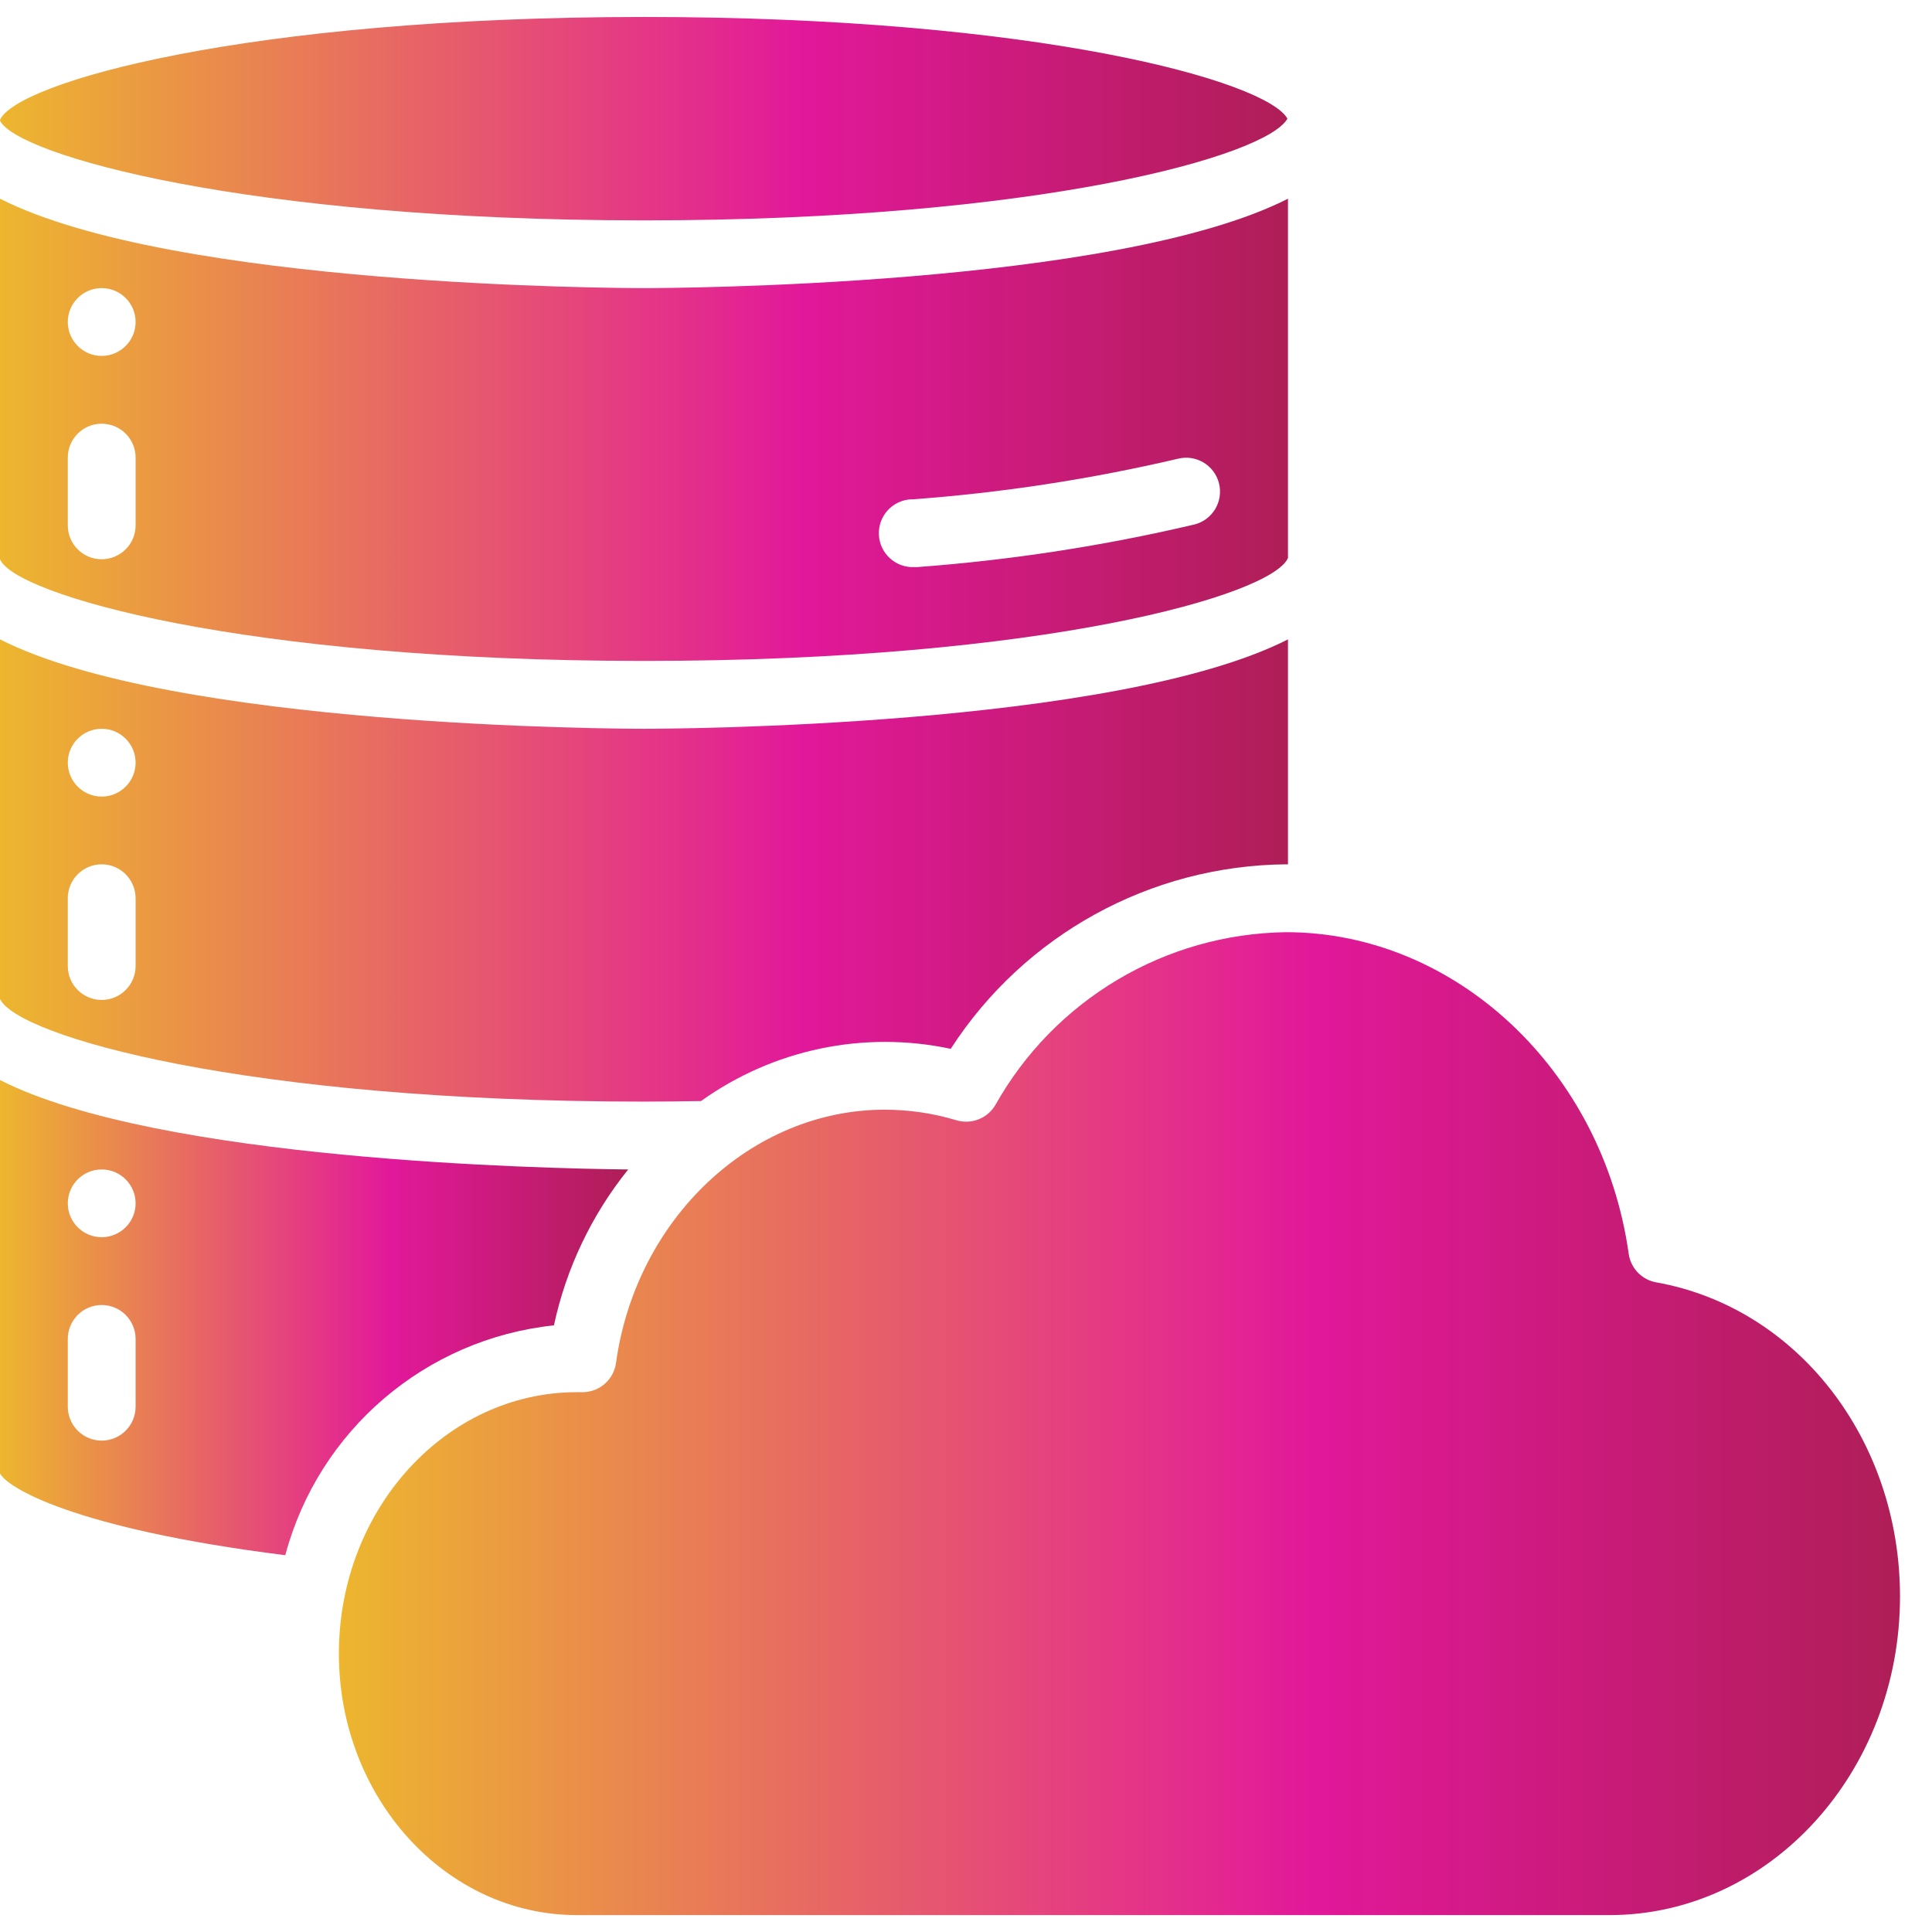
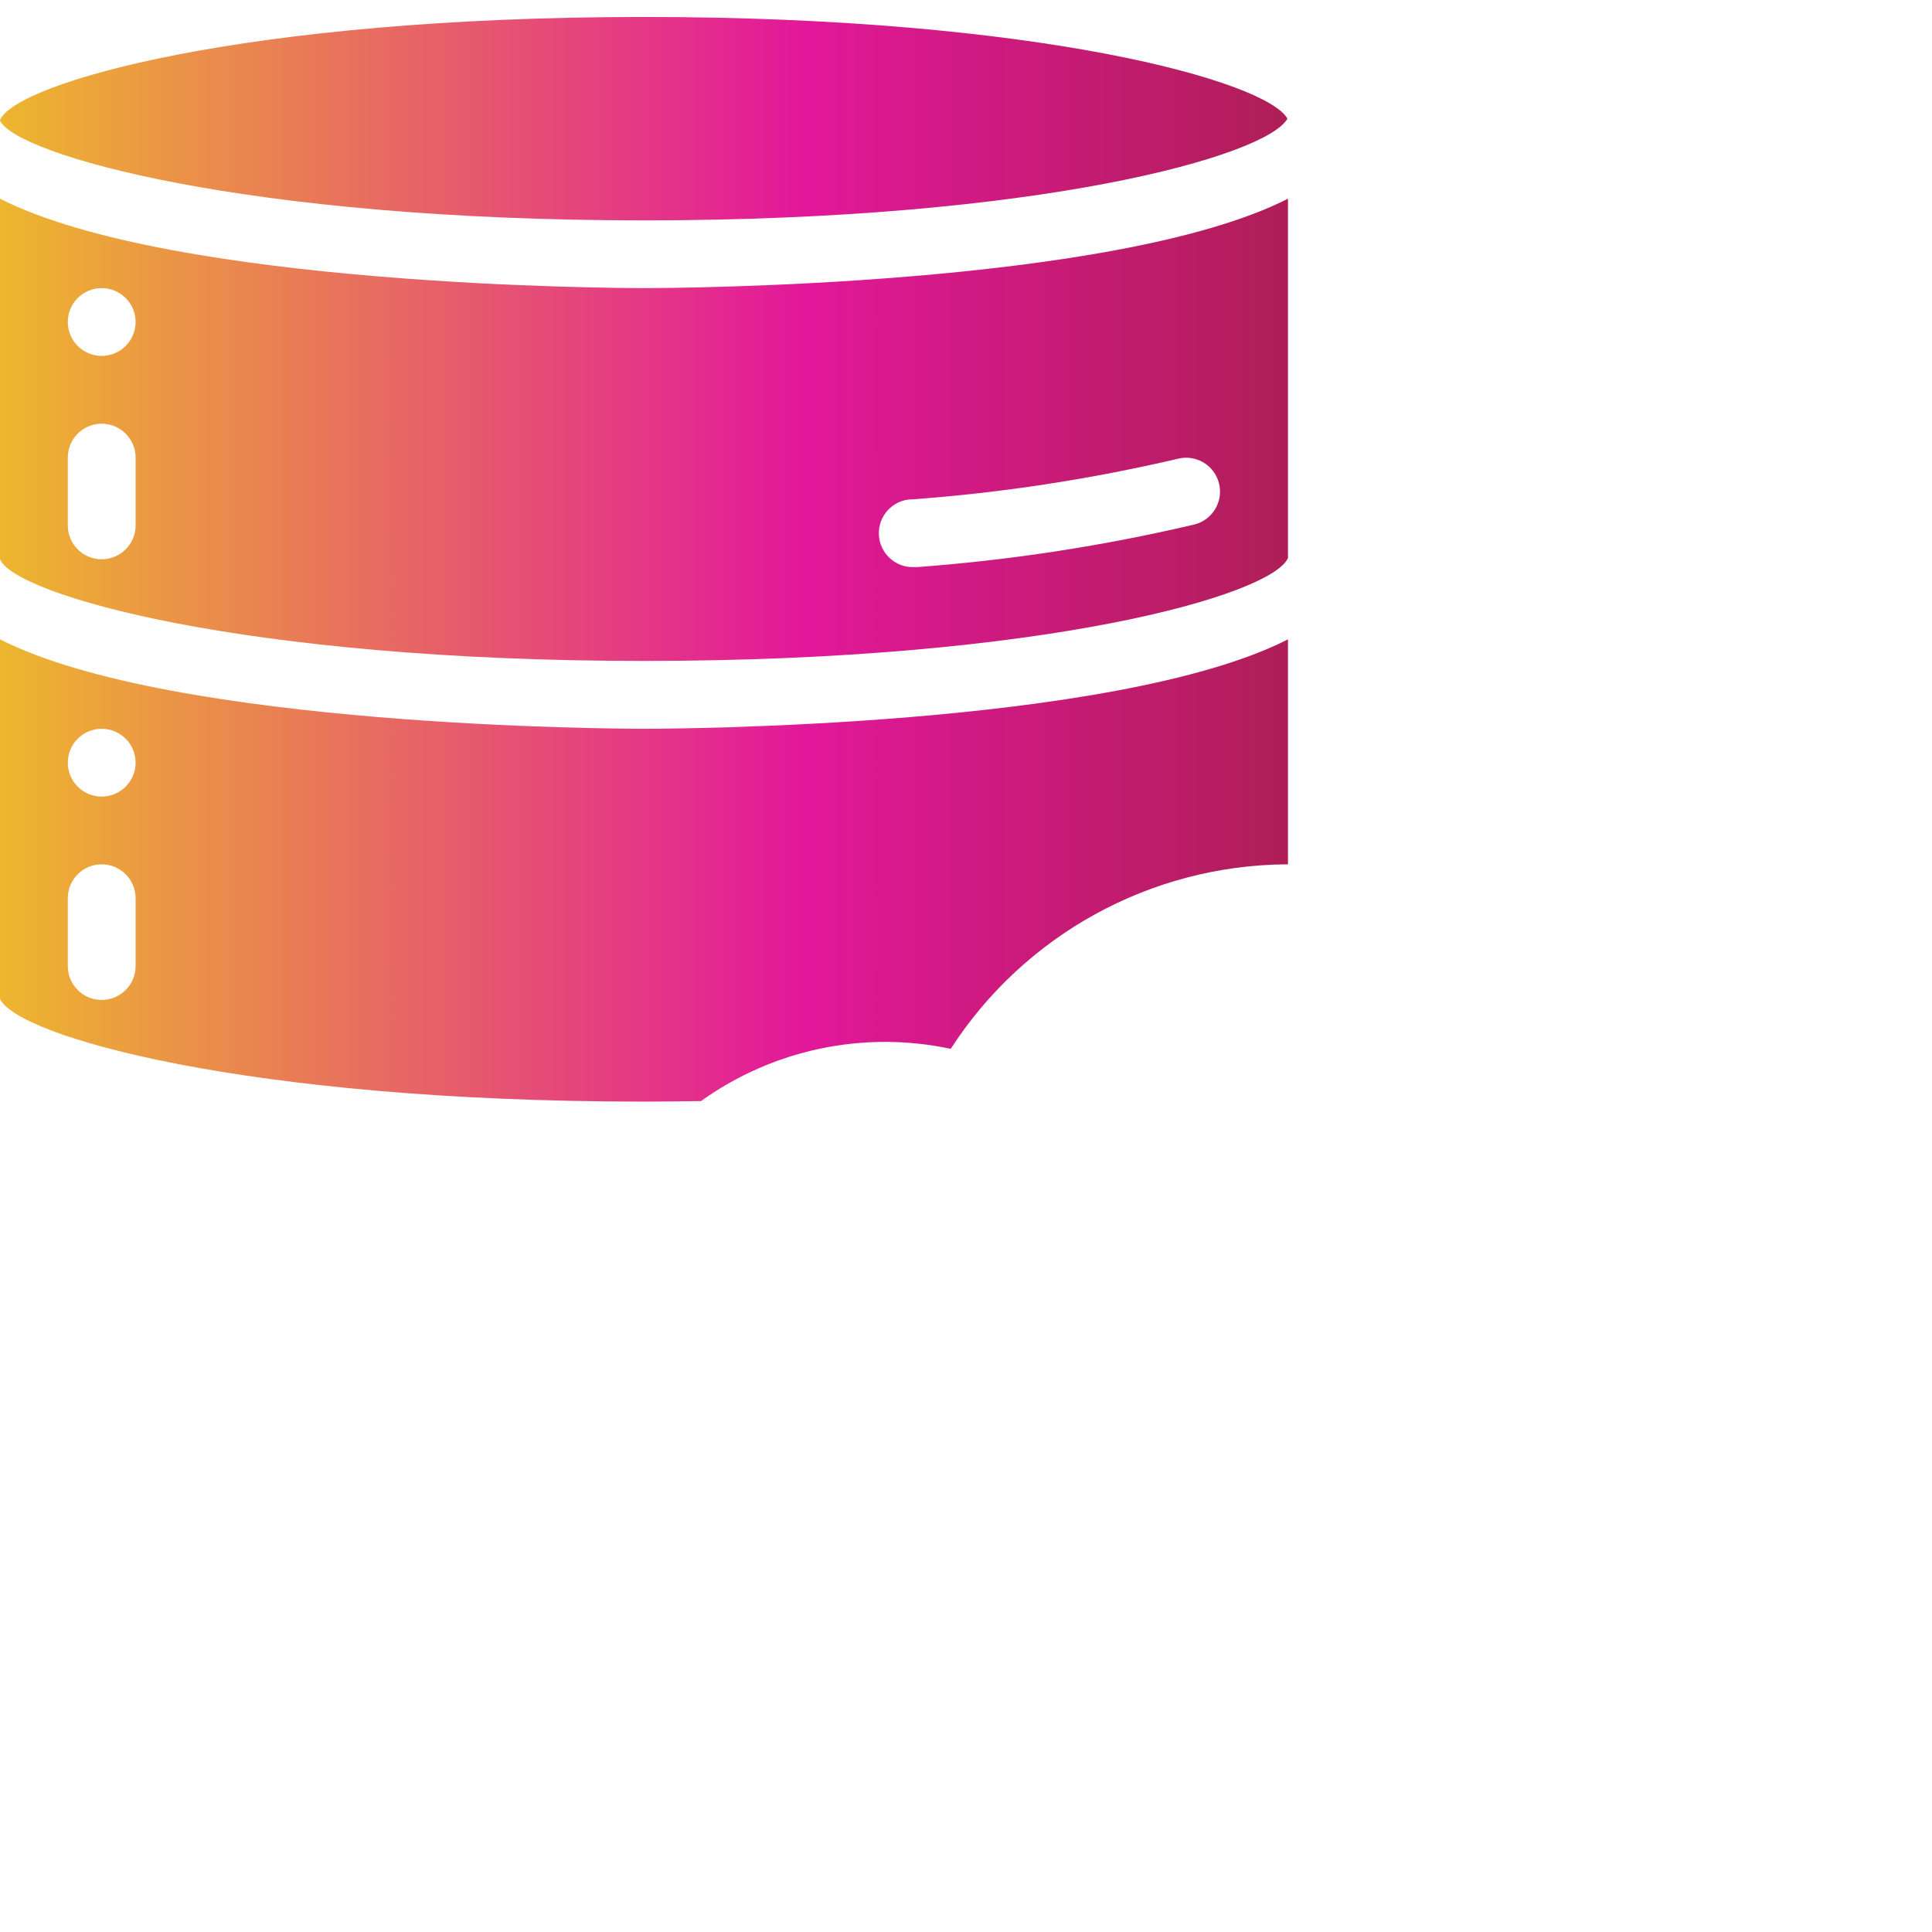
<svg xmlns="http://www.w3.org/2000/svg" width="32" height="32" viewBox="0 0 32 32" fill="none">
  <g id="database 1" clip-path="url(#clip0_1561_6128)">
    <g id="Page-1">
      <g id="038---Cloud-Data">
        <path id="Shape" d="M10.667 18.246C10.987 18.246 11.3 18.241 11.611 18.237C12.807 17.38 14.308 17.065 15.747 17.372C16.967 15.483 19.054 14.335 21.302 14.316H21.333V10.59C18.465 12.049 11.055 12.071 10.667 12.071C10.279 12.071 2.868 12.049 0 10.59V16.545C0.281 17.16 4.053 18.246 10.667 18.246ZM1.684 12.071C1.994 12.071 2.246 12.322 2.246 12.632C2.246 12.942 1.994 13.194 1.684 13.194C1.374 13.194 1.123 12.942 1.123 12.632C1.123 12.322 1.374 12.071 1.684 12.071ZM1.123 14.878C1.123 14.568 1.374 14.316 1.684 14.316C1.994 14.316 2.246 14.568 2.246 14.878V16.001C2.246 16.311 1.994 16.562 1.684 16.562C1.374 16.562 1.123 16.311 1.123 16.001V14.878Z" fill="url(#paint0_linear_1561_6128)" />
        <path id="Shape_2" d="M10.667 10.947C17.294 10.947 21.067 9.857 21.333 9.242V3.291C18.465 4.75 11.055 4.772 10.667 4.772C10.279 4.772 2.868 4.75 0 3.291V9.263C0.244 9.85 4.021 10.947 10.667 10.947ZM15.095 8.272C16.582 8.164 18.058 7.938 19.511 7.598C19.81 7.523 20.114 7.705 20.19 8.004C20.266 8.303 20.087 8.608 19.788 8.686C18.276 9.042 16.739 9.278 15.19 9.393H15.142C14.832 9.406 14.57 9.165 14.557 8.855C14.544 8.545 14.784 8.283 15.095 8.27V8.272ZM1.684 4.772C1.994 4.772 2.246 5.023 2.246 5.333C2.246 5.643 1.994 5.895 1.684 5.895C1.374 5.895 1.123 5.643 1.123 5.333C1.123 5.023 1.374 4.772 1.684 4.772ZM1.123 7.579C1.123 7.269 1.374 7.018 1.684 7.018C1.994 7.018 2.246 7.269 2.246 7.579V8.702C2.246 9.012 1.994 9.263 1.684 9.263C1.374 9.263 1.123 9.012 1.123 8.702V7.579Z" fill="url(#paint1_linear_1561_6128)" />
        <path id="Shape_3" d="M10.667 3.65C17.215 3.65 20.98 2.583 21.324 1.965C20.98 1.348 17.215 0.281 10.667 0.281C4.042 0.281 0.266 1.372 0 1.987V1.997C0.266 2.559 4.042 3.65 10.667 3.65Z" fill="url(#paint2_linear_1561_6128)" />
-         <path id="Shape_4" d="M9.175 21.952C9.378 21.007 9.799 20.123 10.405 19.37C9.008 19.355 2.616 19.22 0 17.889V24.404C0.112 24.632 1.203 25.317 4.725 25.759C5.277 23.691 7.047 22.177 9.175 21.952ZM2.246 23.299C2.246 23.61 1.994 23.861 1.684 23.861C1.374 23.861 1.123 23.61 1.123 23.299V22.177C1.123 21.867 1.374 21.615 1.684 21.615C1.994 21.615 2.246 21.867 2.246 22.177V23.299ZM1.684 20.492C1.374 20.492 1.123 20.241 1.123 19.931C1.123 19.621 1.374 19.37 1.684 19.37C1.994 19.37 2.246 19.621 2.246 19.931C2.246 20.241 1.994 20.492 1.684 20.492Z" fill="url(#paint3_linear_1561_6128)" />
-         <path id="Shape_5" d="M27.433 21.24C27.194 21.198 27.009 21.006 26.976 20.765C26.549 17.729 24.11 15.44 21.301 15.44C19.3 15.467 17.465 16.558 16.486 18.303C16.355 18.525 16.089 18.629 15.841 18.555C15.456 18.439 15.056 18.38 14.654 18.38C12.447 18.38 10.534 20.183 10.203 22.574C10.165 22.852 9.928 23.059 9.648 23.059H9.637H9.556C7.382 23.058 5.613 25.001 5.613 27.389C5.613 29.777 7.382 31.72 9.556 31.72H26.659C29.312 31.72 31.47 29.354 31.47 26.443C31.47 23.846 29.772 21.657 27.433 21.24Z" fill="url(#paint4_linear_1561_6128)" />
      </g>
    </g>
  </g>
  <defs>
    <linearGradient id="paint0_linear_1561_6128" x1="21.333" y1="10.59" x2="-0.488" y2="10.59" gradientUnits="userSpaceOnUse">
      <stop stop-color="#AF1E57" />
      <stop offset="0.368" stop-color="#E2189A" />
      <stop offset="1" stop-color="#EDBC2A" />
    </linearGradient>
    <linearGradient id="paint1_linear_1561_6128" x1="21.333" y1="3.291" x2="-0.488" y2="3.291" gradientUnits="userSpaceOnUse">
      <stop stop-color="#AF1E57" />
      <stop offset="0.368" stop-color="#E2189A" />
      <stop offset="1" stop-color="#EDBC2A" />
    </linearGradient>
    <linearGradient id="paint2_linear_1561_6128" x1="21.324" y1="0.281" x2="-0.488" y2="0.281" gradientUnits="userSpaceOnUse">
      <stop stop-color="#AF1E57" />
      <stop offset="0.368" stop-color="#E2189A" />
      <stop offset="1" stop-color="#EDBC2A" />
    </linearGradient>
    <linearGradient id="paint3_linear_1561_6128" x1="10.405" y1="17.889" x2="-0.238" y2="17.889" gradientUnits="userSpaceOnUse">
      <stop stop-color="#AF1E57" />
      <stop offset="0.368" stop-color="#E2189A" />
      <stop offset="1" stop-color="#EDBC2A" />
    </linearGradient>
    <linearGradient id="paint4_linear_1561_6128" x1="31.47" y1="15.44" x2="5.022" y2="15.44" gradientUnits="userSpaceOnUse">
      <stop stop-color="#AF1E57" />
      <stop offset="0.368" stop-color="#E2189A" />
      <stop offset="1" stop-color="#EDBC2A" />
    </linearGradient>
    <clipPath id="clip0_1561_6128">
      <rect width="32" height="32" fill="white" />
    </clipPath>
  </defs>
</svg>